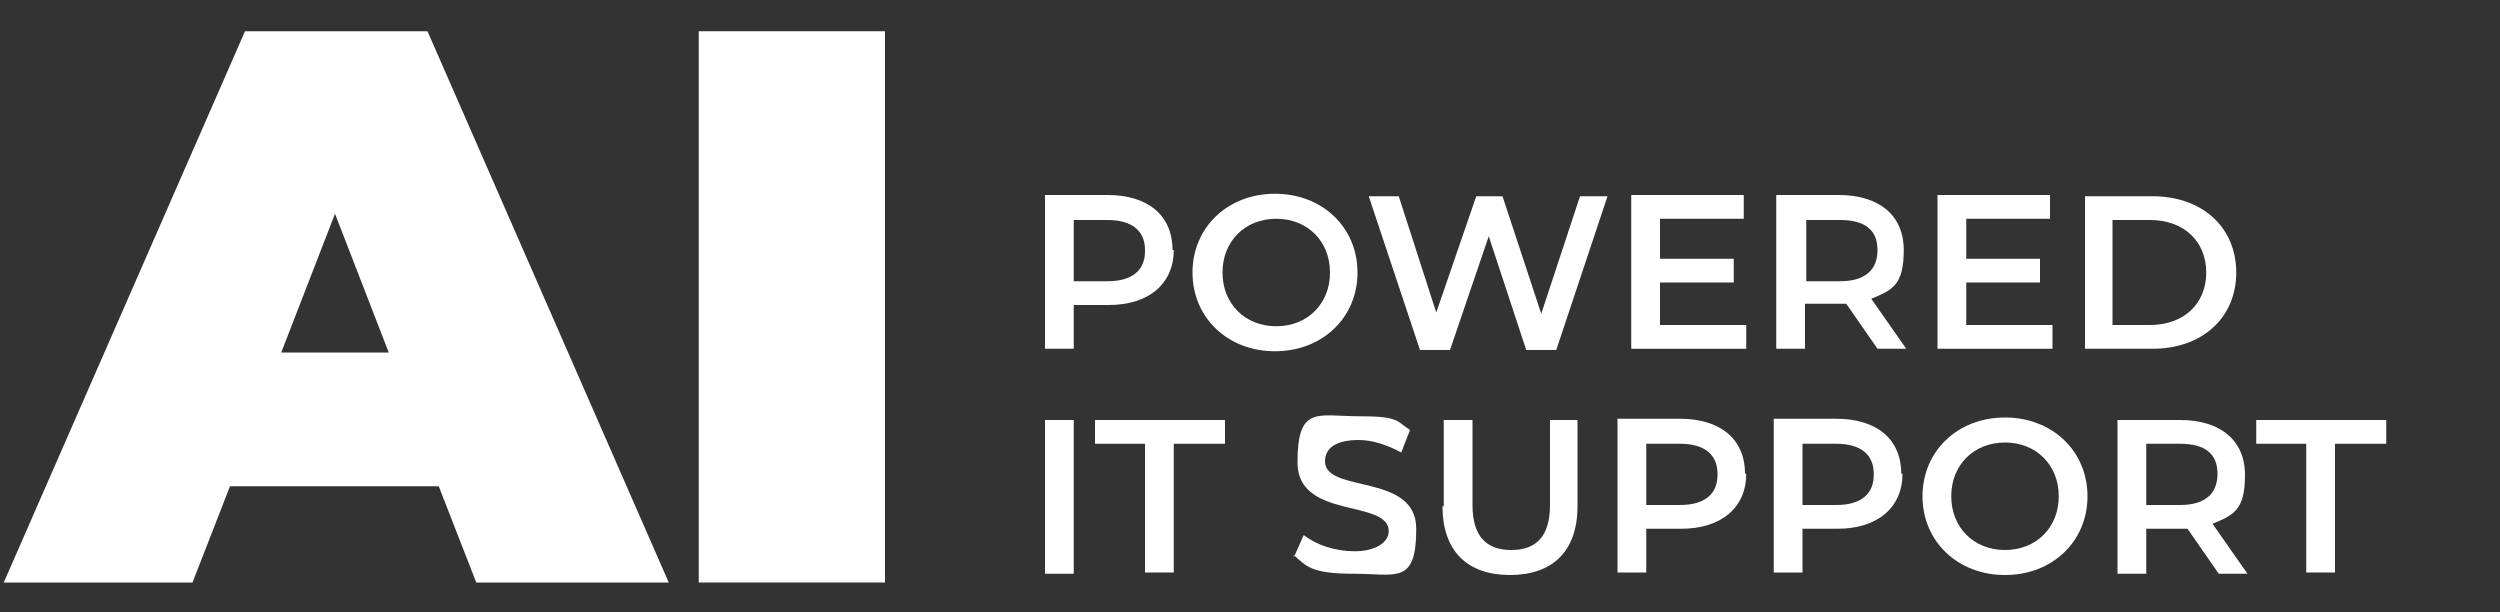
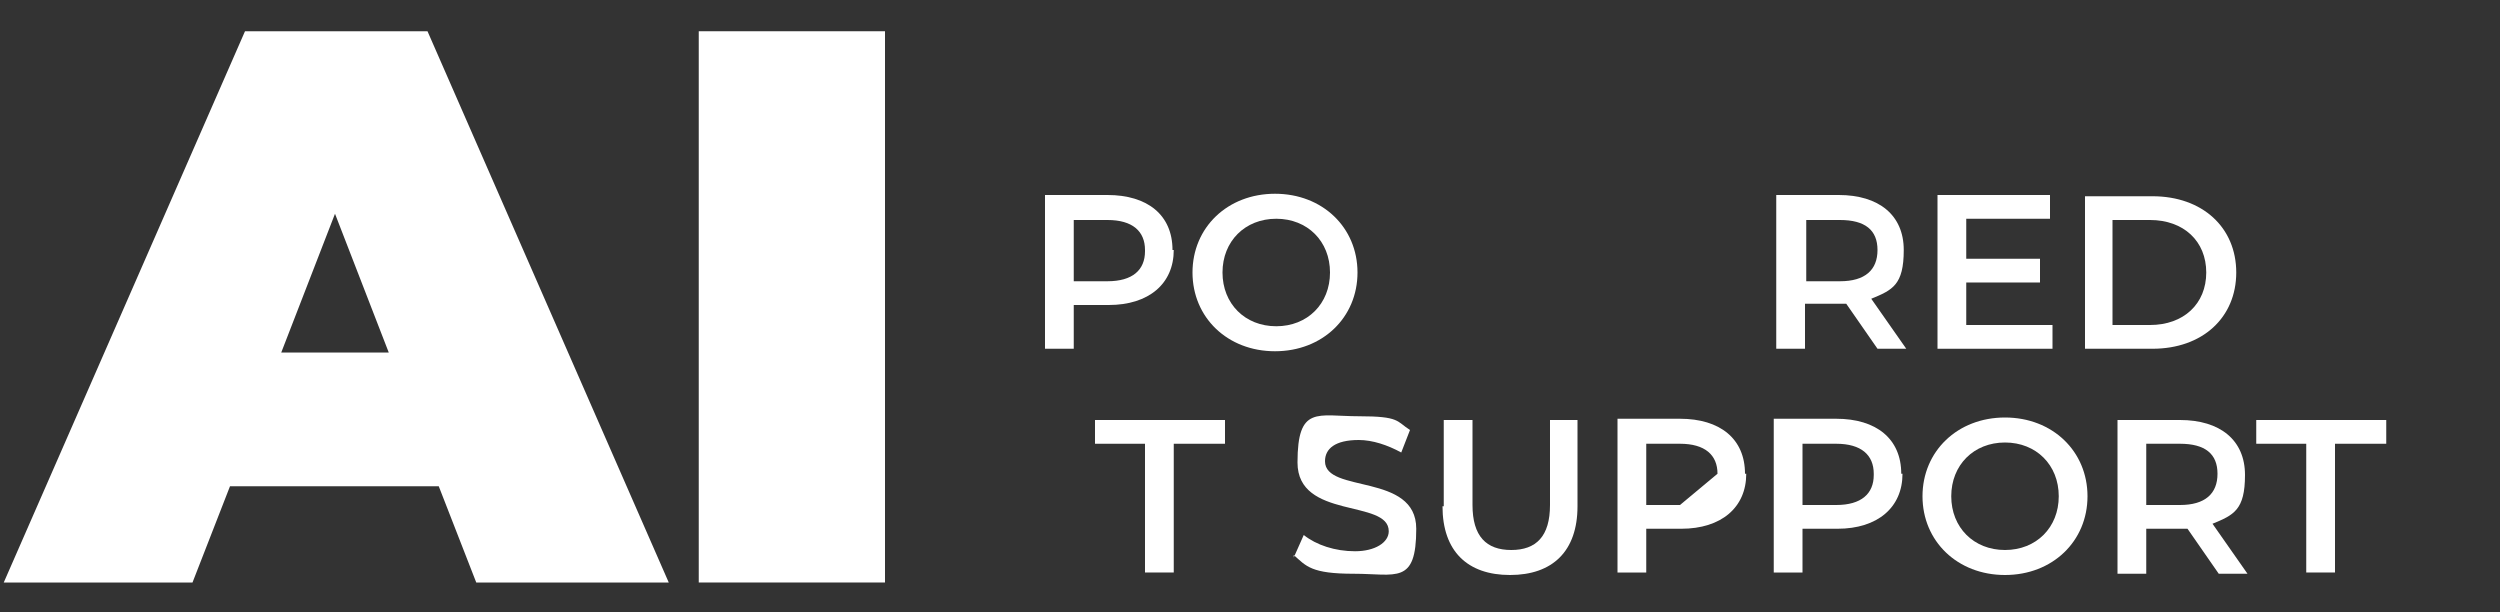
<svg xmlns="http://www.w3.org/2000/svg" version="1.1" viewBox="0 0 200 49">
  <rect x="0" y="0" width="200" height="49" fill="#333333" stroke="none" />
  <defs>
    <style>.cls-1 {
        fill: #fff;
      }</style>
  </defs>
  <g>
    <g id="Layer_1">
      <g>
        <path class="cls-1" d="M35.2,38.9h-16.8l-3,7.7H.3L19.6,2.5h14.6l19.3,44.1h-15.4l-3-7.7ZM31.1,28.2l-4.3-11.1-4.3,11.1h8.6Z" />
        <path class="cls-1" d="M55.9,2.5h14.9v44.1h-14.9V2.5Z" />
      </g>
      <g>
        <path class="cls-1" d="M93.9,20c0,2.7-2,4.4-5.2,4.4h-2.8v3.5h-2.3v-12.3h5c3.2,0,5.2,1.6,5.2,4.4ZM91.6,20c0-1.5-1-2.4-3-2.4h-2.7v4.9h2.7c2,0,3-.9,3-2.4Z" />
        <path class="cls-1" d="M95.4,21.8c0-3.6,2.8-6.3,6.6-6.3s6.6,2.7,6.6,6.3-2.8,6.3-6.6,6.3-6.6-2.7-6.6-6.3ZM106.4,21.8c0-2.5-1.8-4.3-4.3-4.3s-4.3,1.8-4.3,4.3,1.8,4.3,4.3,4.3,4.3-1.8,4.3-4.3Z" />
-         <path class="cls-1" d="M128.6,15.7l-4.1,12.3h-2.4l-3-9.1-3.1,9.1h-2.4l-4.1-12.3h2.4l3,9.3,3.2-9.3h2.1l3.1,9.4,3.1-9.4h2.2Z" />
-         <path class="cls-1" d="M139.7,26v1.9h-9.2v-12.3h9v1.9h-6.7v3.2h5.9v1.9h-5.9v3.4h6.9Z" />
        <path class="cls-1" d="M150.2,27.9l-2.5-3.6c-.2,0-.3,0-.5,0h-2.8v3.6h-2.3v-12.3h5c3.2,0,5.2,1.6,5.2,4.4s-.9,3.2-2.6,3.9l2.8,4h-2.5ZM147.2,17.6h-2.7v4.9h2.7c2,0,3-.9,3-2.5s-1-2.4-3-2.4Z" />
        <path class="cls-1" d="M164.2,26v1.9h-9.2v-12.3h9v1.9h-6.7v3.2h5.9v1.9h-5.9v3.4h6.9Z" />
        <path class="cls-1" d="M166.8,15.7h5.4c4,0,6.7,2.5,6.7,6.1s-2.7,6.1-6.7,6.1h-5.4v-12.3ZM172,26c2.7,0,4.5-1.7,4.5-4.2s-1.8-4.2-4.5-4.2h-3v8.4h3Z" />
      </g>
      <g>
-         <path class="cls-1" d="M83.6,33.6h2.3v12.3h-2.3v-12.3Z" />
        <path class="cls-1" d="M91.7,35.5h-4.1v-1.9h10.4v1.9h-4.1v10.3h-2.3v-10.3Z" />
        <path class="cls-1" d="M103.5,44.6l.8-1.8c1,.8,2.5,1.3,4.1,1.3s2.7-.7,2.7-1.6c0-2.6-7.3-.9-7.3-5.5s1.6-3.7,4.9-3.7,3,.4,4.1,1.1l-.7,1.8c-1.1-.6-2.3-1-3.4-1-1.9,0-2.7.7-2.7,1.7,0,2.6,7.3.9,7.3,5.4s-1.6,3.6-5,3.6-3.8-.6-4.8-1.5Z" />
        <path class="cls-1" d="M115.5,40.5v-6.9h2.3v6.8c0,2.5,1.1,3.6,3.1,3.6s3.1-1.1,3.1-3.6v-6.8h2.2v6.9c0,3.6-2,5.5-5.4,5.5s-5.4-1.9-5.4-5.5Z" />
-         <path class="cls-1" d="M139.7,37.9c0,2.7-2,4.4-5.2,4.4h-2.8v3.5h-2.3v-12.3h5c3.2,0,5.2,1.6,5.2,4.4ZM137.4,37.9c0-1.5-1-2.4-3-2.4h-2.7v4.9h2.7c2,0,3-.9,3-2.4Z" />
+         <path class="cls-1" d="M139.7,37.9c0,2.7-2,4.4-5.2,4.4h-2.8v3.5h-2.3v-12.3h5c3.2,0,5.2,1.6,5.2,4.4ZM137.4,37.9c0-1.5-1-2.4-3-2.4h-2.7v4.9h2.7Z" />
        <path class="cls-1" d="M152.2,37.9c0,2.7-2,4.4-5.2,4.4h-2.8v3.5h-2.3v-12.3h5c3.2,0,5.2,1.6,5.2,4.4ZM149.9,37.9c0-1.5-1-2.4-3-2.4h-2.7v4.9h2.7c2,0,3-.9,3-2.4Z" />
        <path class="cls-1" d="M153.8,39.7c0-3.6,2.8-6.3,6.6-6.3s6.6,2.7,6.6,6.3-2.8,6.3-6.6,6.3-6.6-2.7-6.6-6.3ZM164.7,39.7c0-2.5-1.8-4.3-4.3-4.3s-4.3,1.8-4.3,4.3,1.8,4.3,4.3,4.3,4.3-1.8,4.3-4.3Z" />
        <path class="cls-1" d="M177.5,45.9l-2.5-3.6c-.2,0-.3,0-.5,0h-2.8v3.6h-2.3v-12.3h5c3.2,0,5.2,1.6,5.2,4.4s-.9,3.2-2.6,3.9l2.8,4h-2.5ZM174.4,35.5h-2.7v4.9h2.7c2,0,3-.9,3-2.5s-1-2.4-3-2.4Z" />
        <path class="cls-1" d="M184.6,35.5h-4.1v-1.9h10.4v1.9h-4.1v10.3h-2.3v-10.3Z" />
      </g>
    </g>
  </g>
</svg>